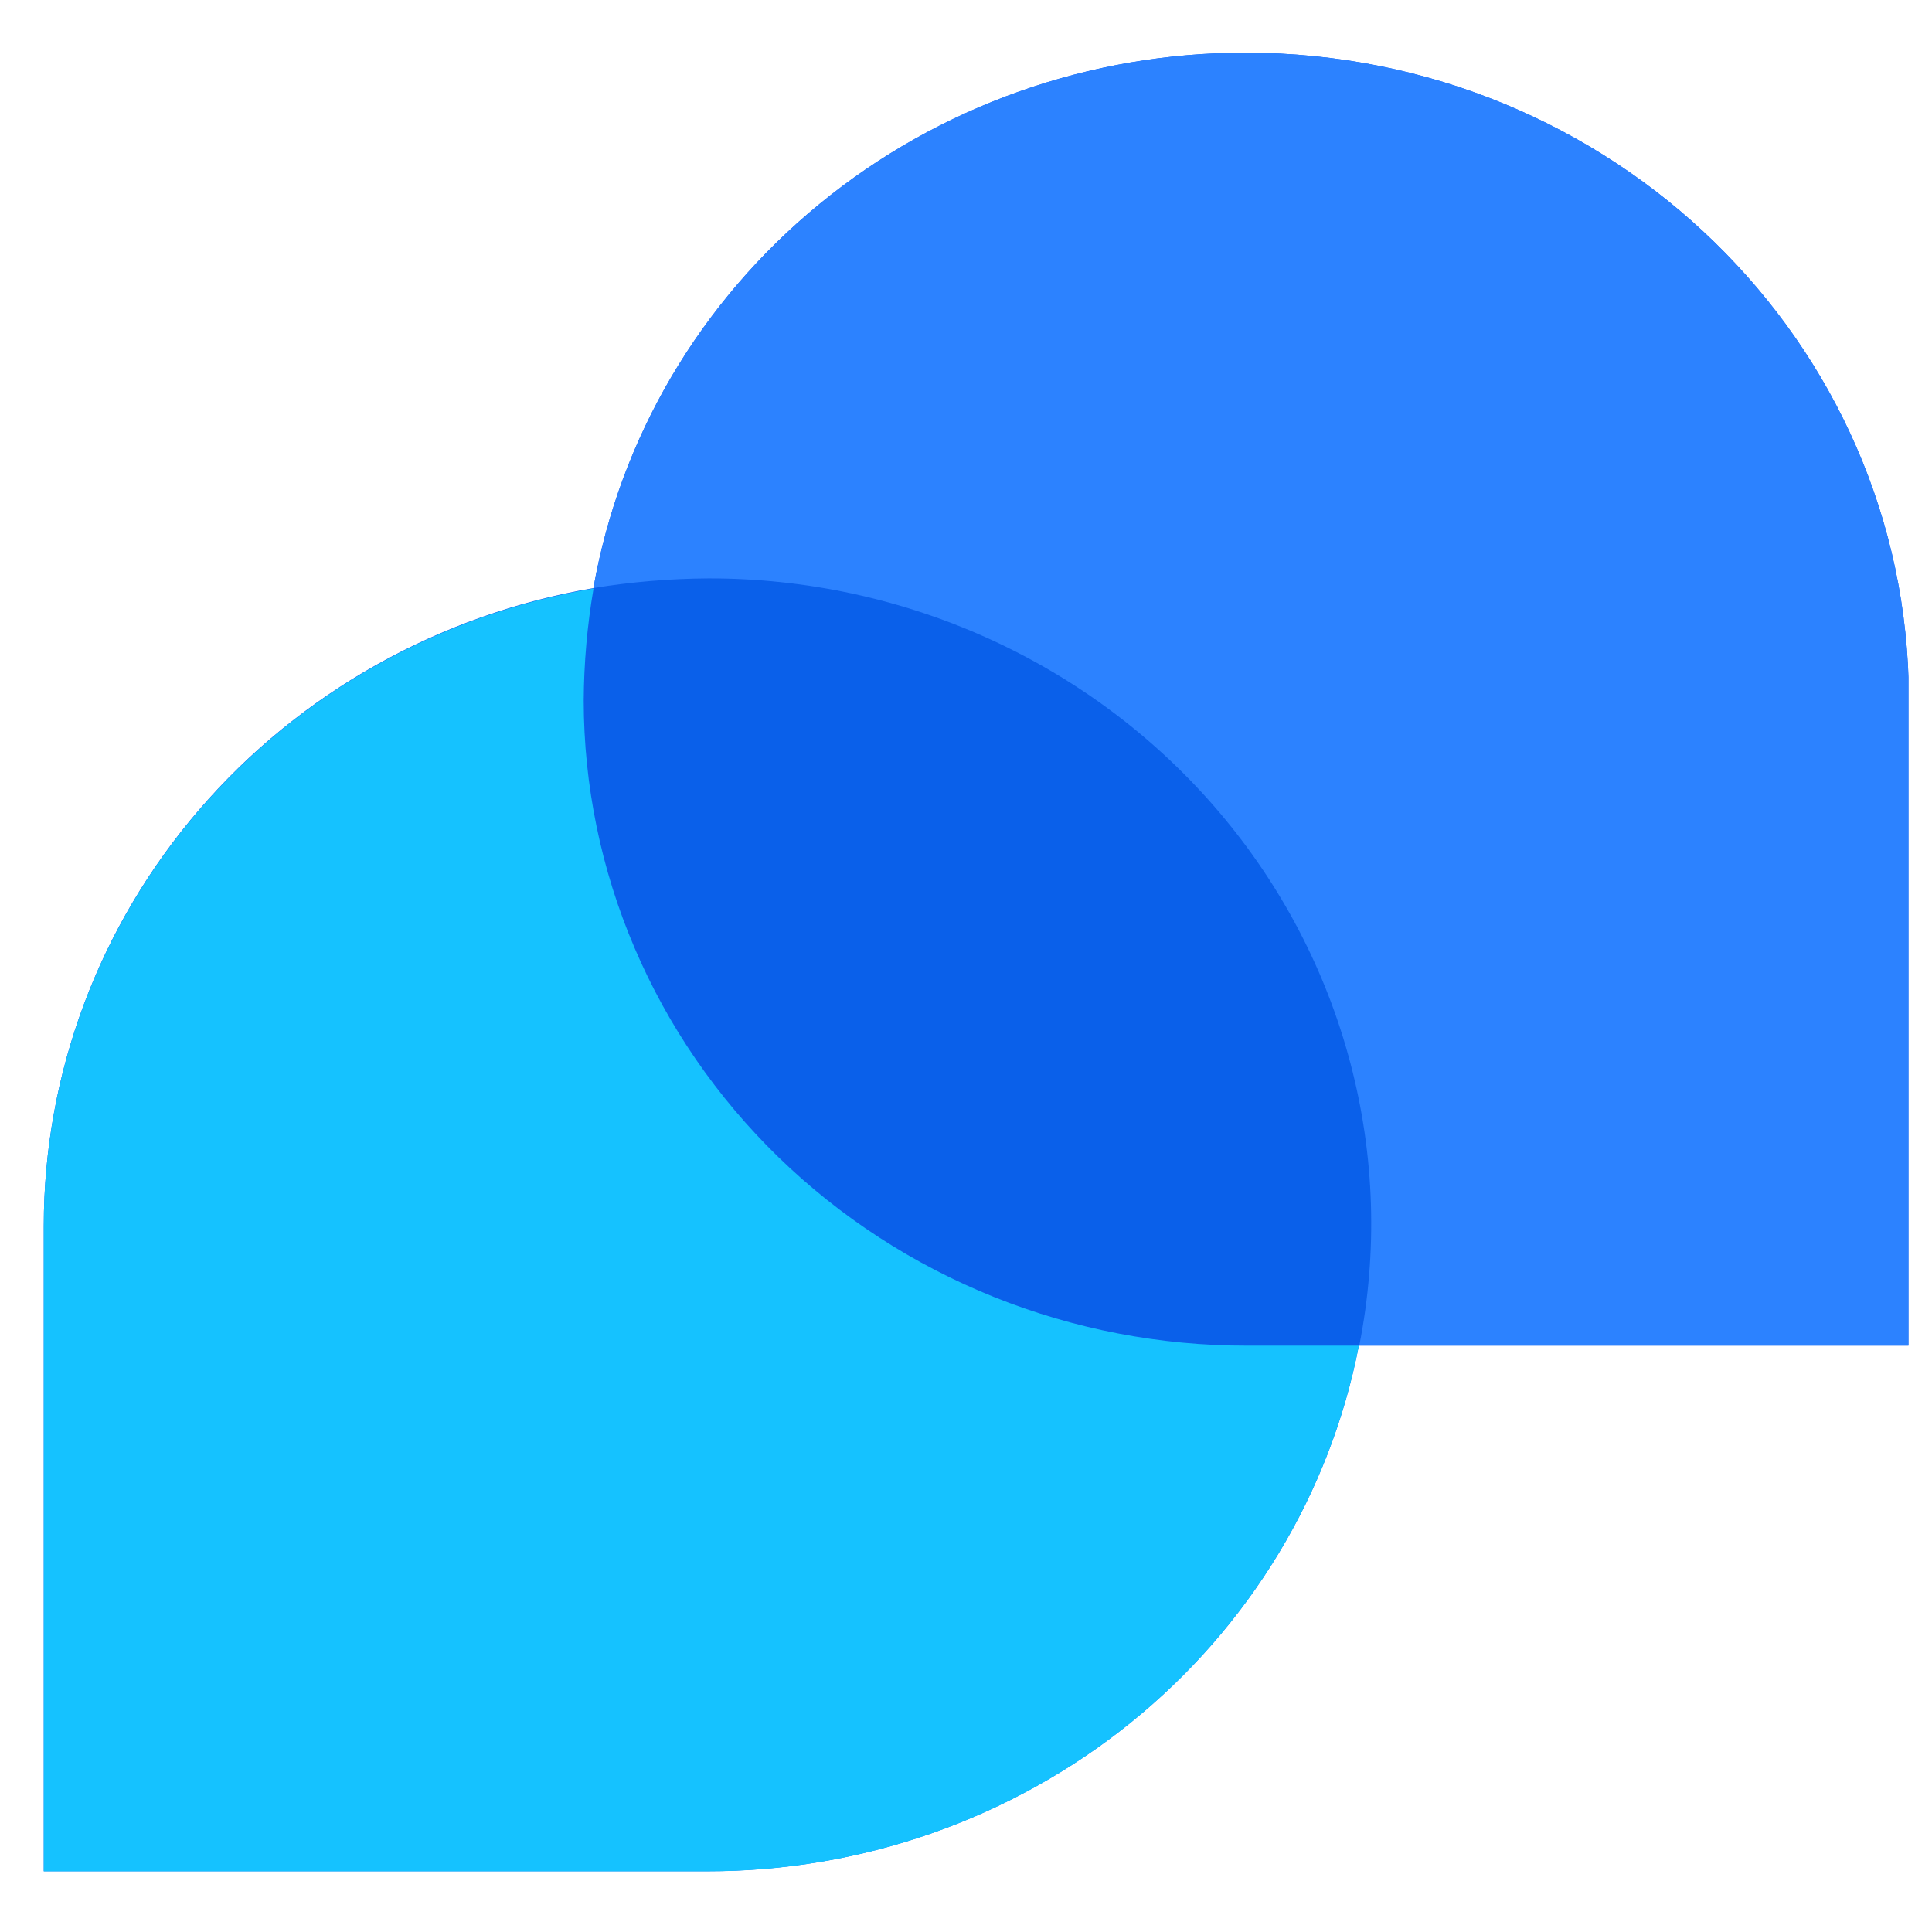
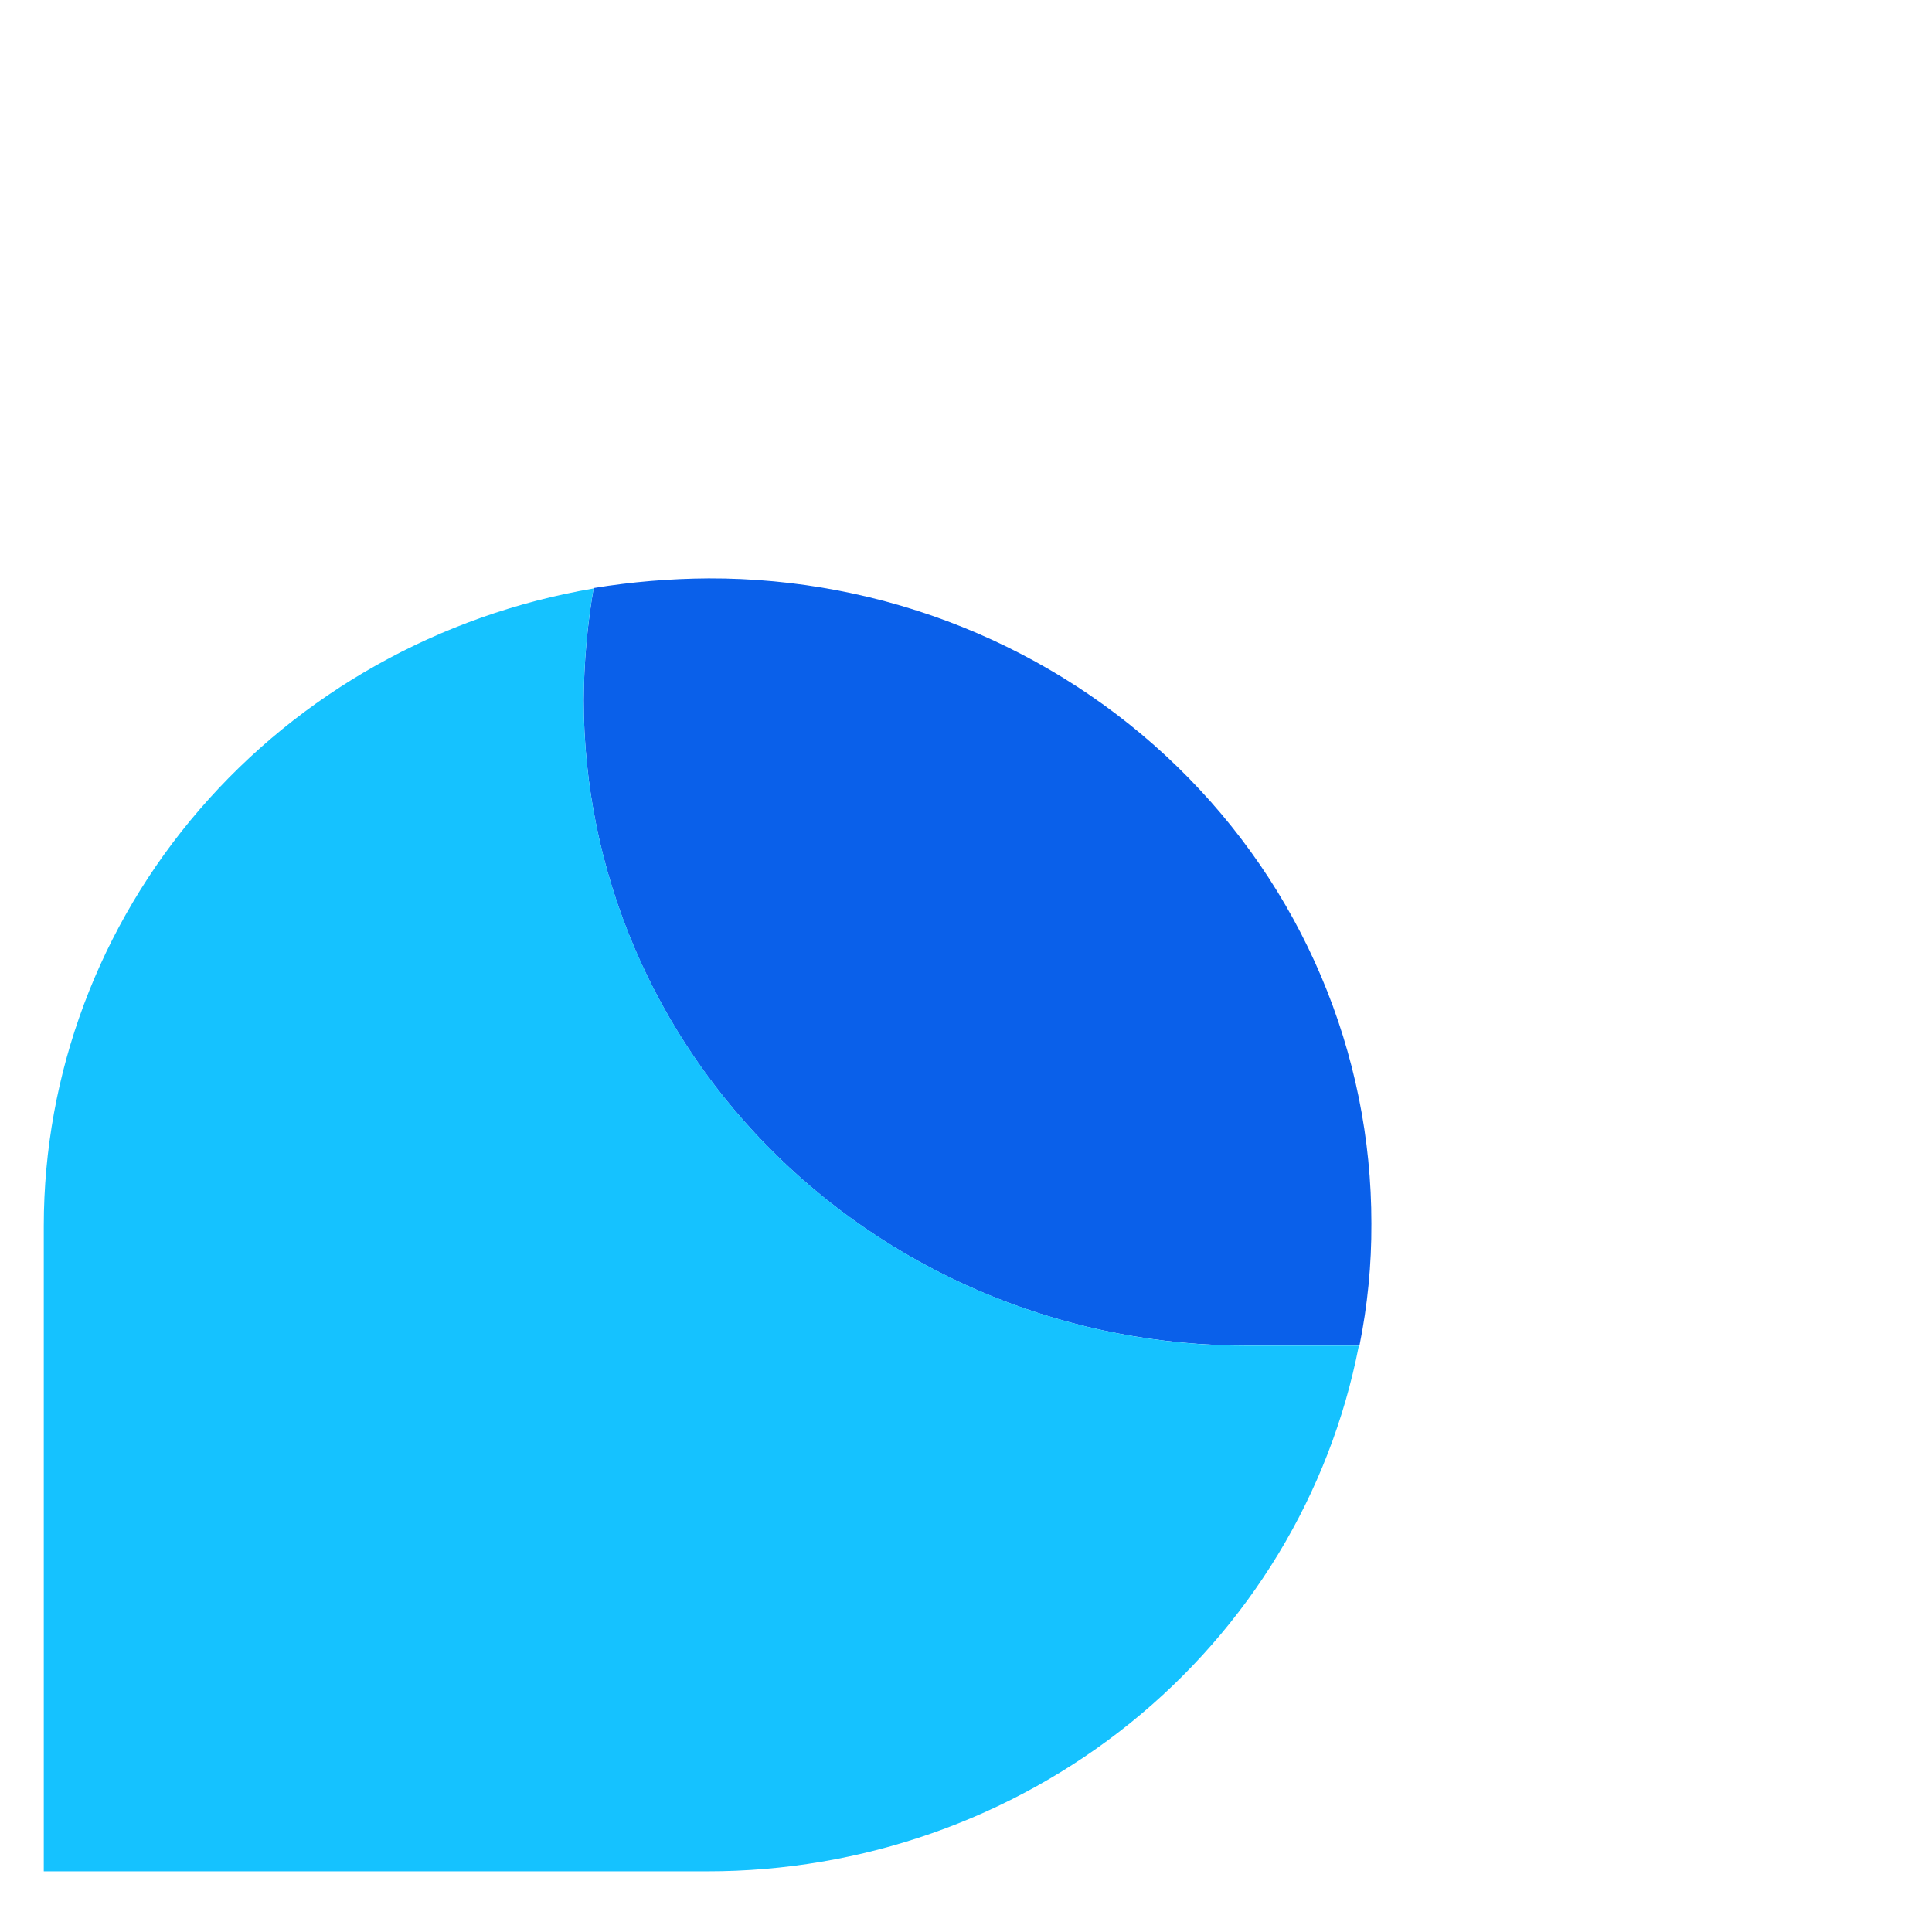
<svg xmlns="http://www.w3.org/2000/svg" width="41" height="41" viewBox="0 0 41 41" fill="none">
  <g clip-path="url(#clip0_453_15705)">
-     <path d="M26.446 1.119C23.133 1.113 19.924 2.25 17.389 4.33C14.854 6.409 13.155 9.296 12.593 12.479C12.594 12.479 12.595 12.479 12.596 12.479C9.329 13.036 6.367 14.699 4.233 17.175C2.099 19.651 0.929 22.781 0.929 26.015L0.929 39.71H15.009C18.286 39.713 21.461 38.6 23.986 36.563C26.511 34.527 28.227 31.695 28.837 28.556H25.748H40.509V14.816C40.491 7.252 34.203 1.129 26.446 1.119ZM12.387 14.86C12.387 14.862 12.387 14.863 12.387 14.864V14.86Z" fill="#135EEB" />
    <path d="M15.038 12.274C14.22 12.279 13.404 12.347 12.598 12.479C12.463 13.265 12.392 14.059 12.387 14.856C12.387 16.656 12.751 18.438 13.458 20.101C14.165 21.764 15.202 23.274 16.508 24.546C17.814 25.819 19.364 26.828 21.07 27.516C22.776 28.203 24.604 28.557 26.45 28.555H28.85C29.022 27.703 29.107 26.837 29.103 25.969C29.105 24.168 28.743 22.385 28.037 20.721C27.331 19.057 26.295 17.546 24.988 16.274C23.682 15.001 22.13 13.993 20.423 13.306C18.716 12.62 16.886 12.269 15.04 12.274H15.038Z" fill="#0A60EA" />
    <path d="M26.476 28.557C24.628 28.561 22.799 28.209 21.09 27.523C19.383 26.837 17.83 25.83 16.521 24.558C15.213 23.287 14.174 21.776 13.465 20.113C12.755 18.45 12.389 16.667 12.387 14.866C12.392 14.07 12.461 13.274 12.596 12.488C9.33 13.044 6.369 14.705 4.235 17.18C2.101 19.654 0.93 22.783 0.929 26.015L0.929 39.712H15.009C18.286 39.715 21.461 38.602 23.986 36.565C26.511 34.528 28.227 31.696 28.837 28.557H26.476Z" fill="#15C2FF" />
-     <path d="M26.446 1.119C23.133 1.113 19.925 2.25 17.39 4.33C14.854 6.409 13.155 9.296 12.594 12.479C13.4 12.348 14.217 12.279 15.035 12.274C17.106 12.271 19.152 12.715 21.026 13.573C22.901 14.432 24.557 15.684 25.877 17.24C27.197 18.796 28.148 20.617 28.661 22.574C29.175 24.53 29.238 26.573 28.846 28.556H40.51V14.816C40.492 7.252 34.203 1.129 26.446 1.119Z" fill="#2C82FF" />
  </g>
  <defs>
    <clipPath id="clip0_453_15705">
      <rect width="40" height="40" fill="white" transform="translate(0.5 0.707)" />
    </clipPath>
  </defs>
</svg>